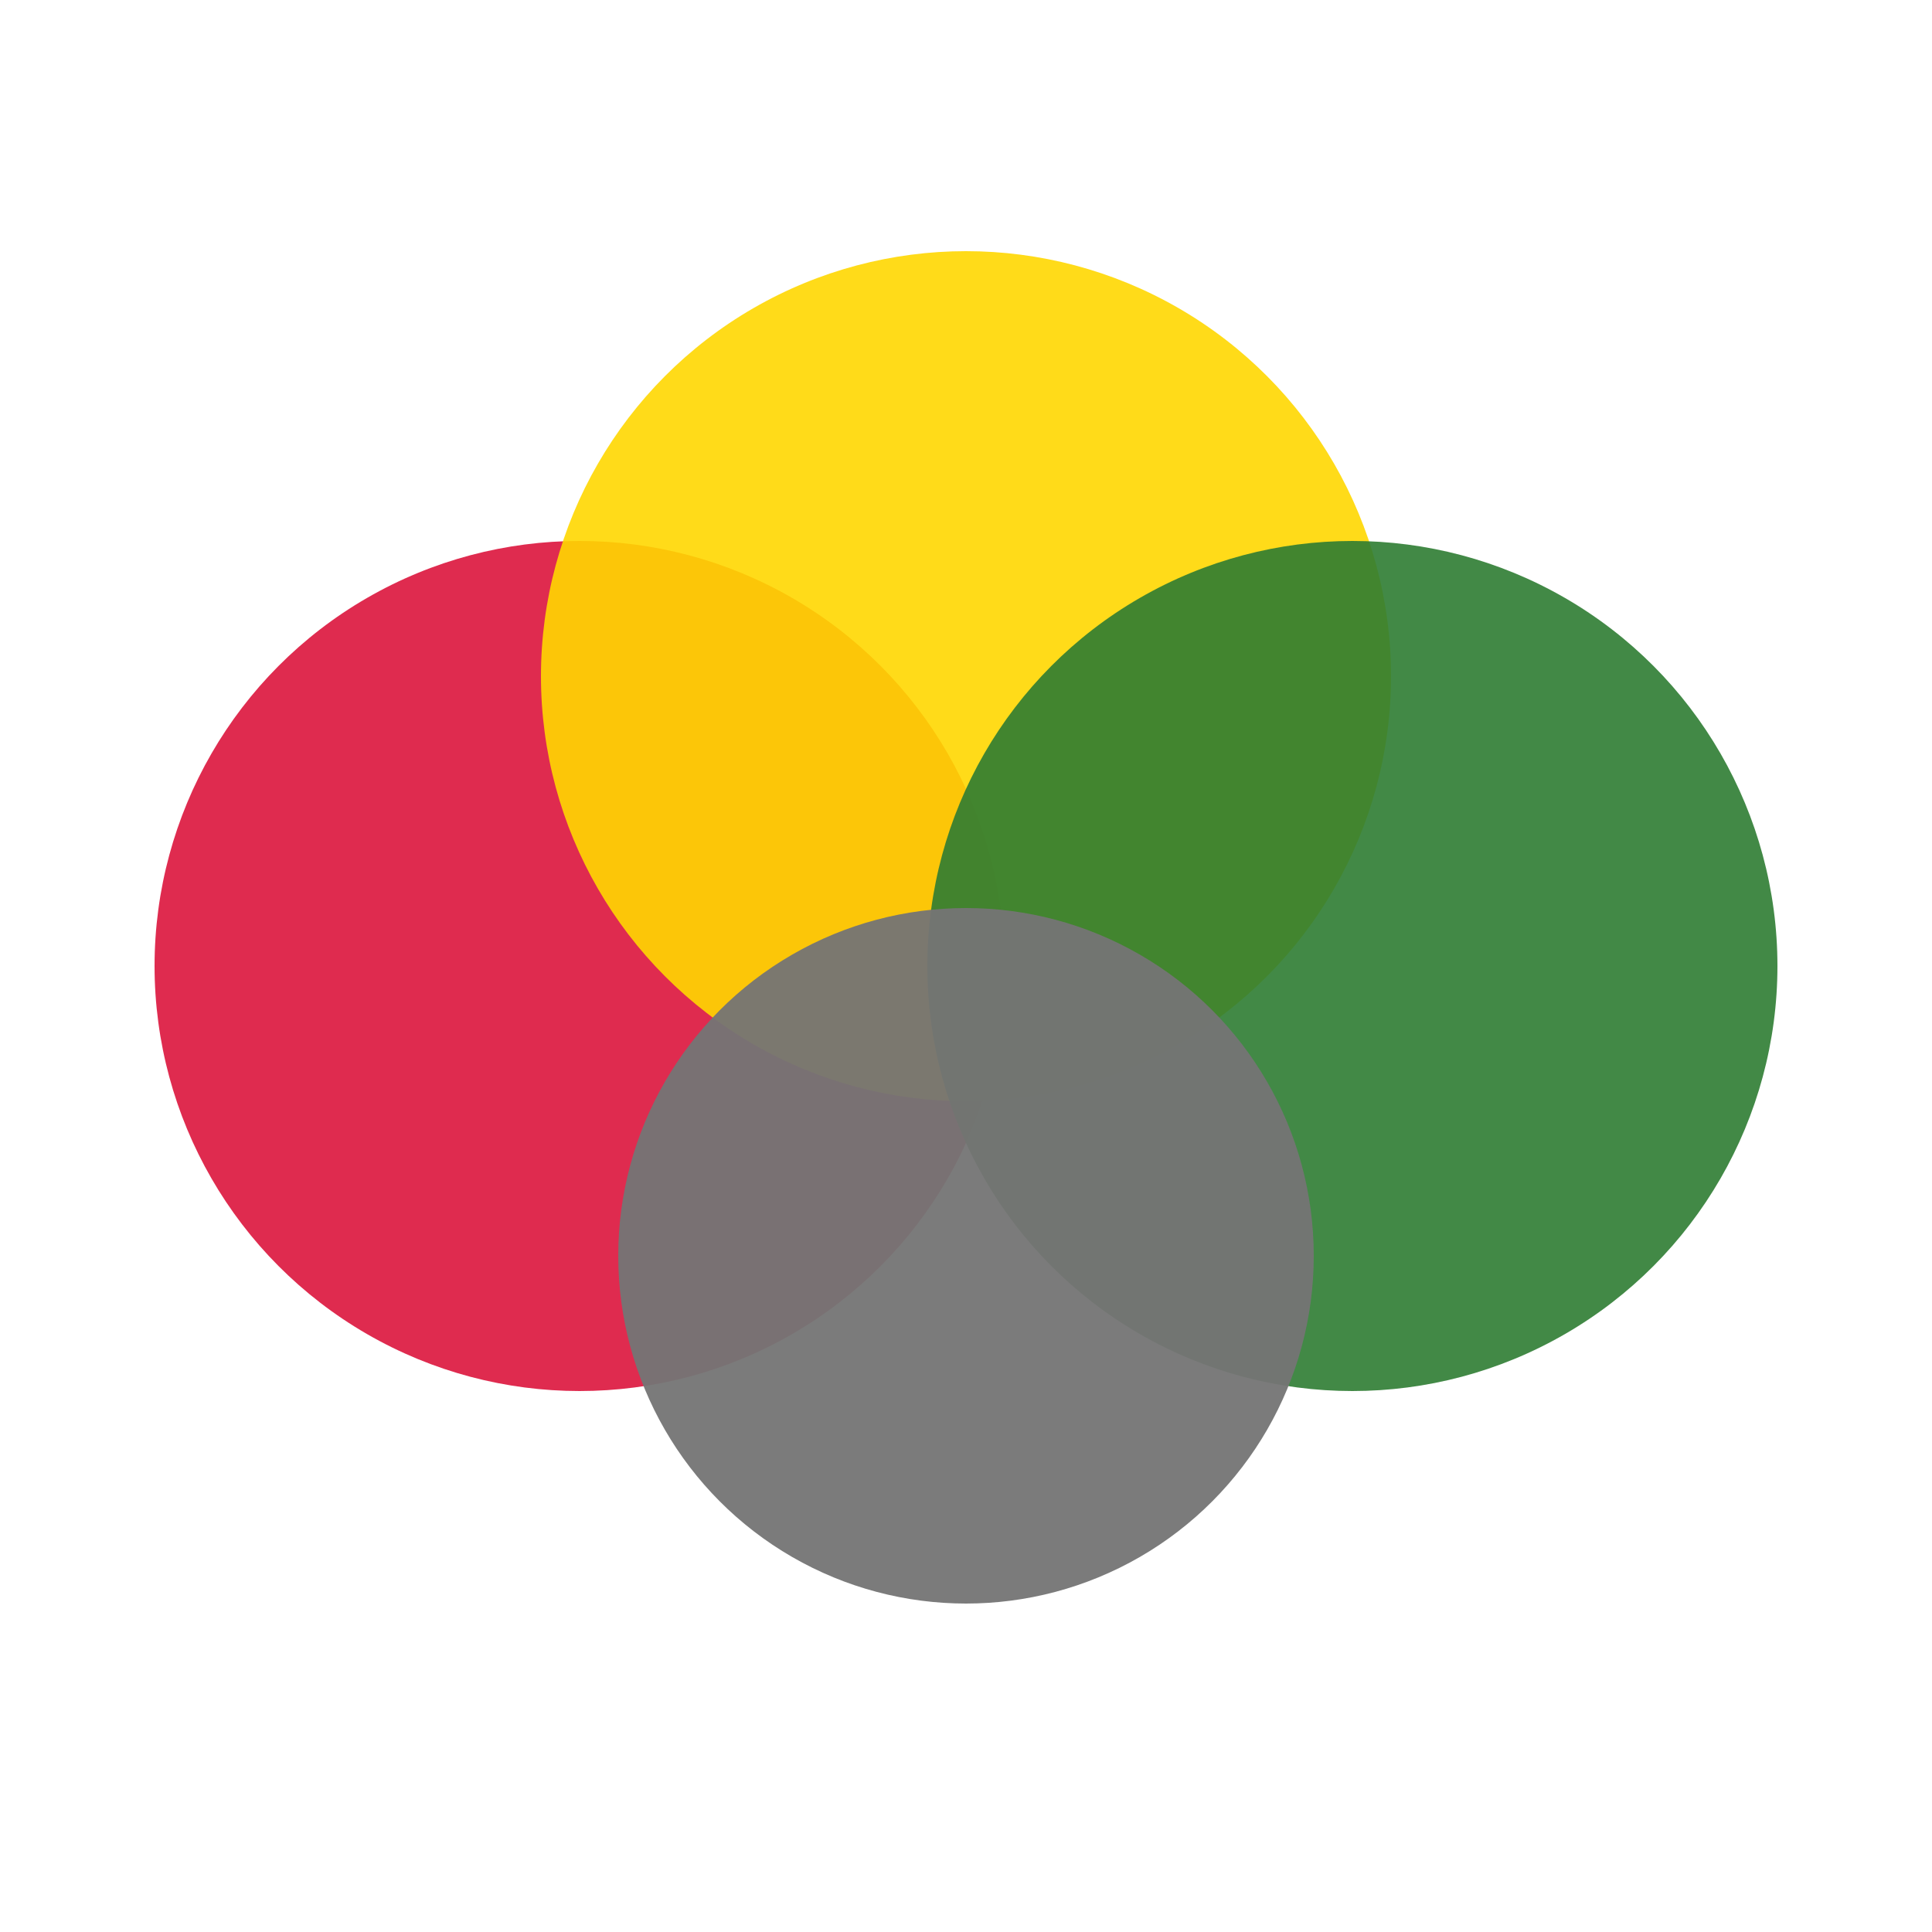
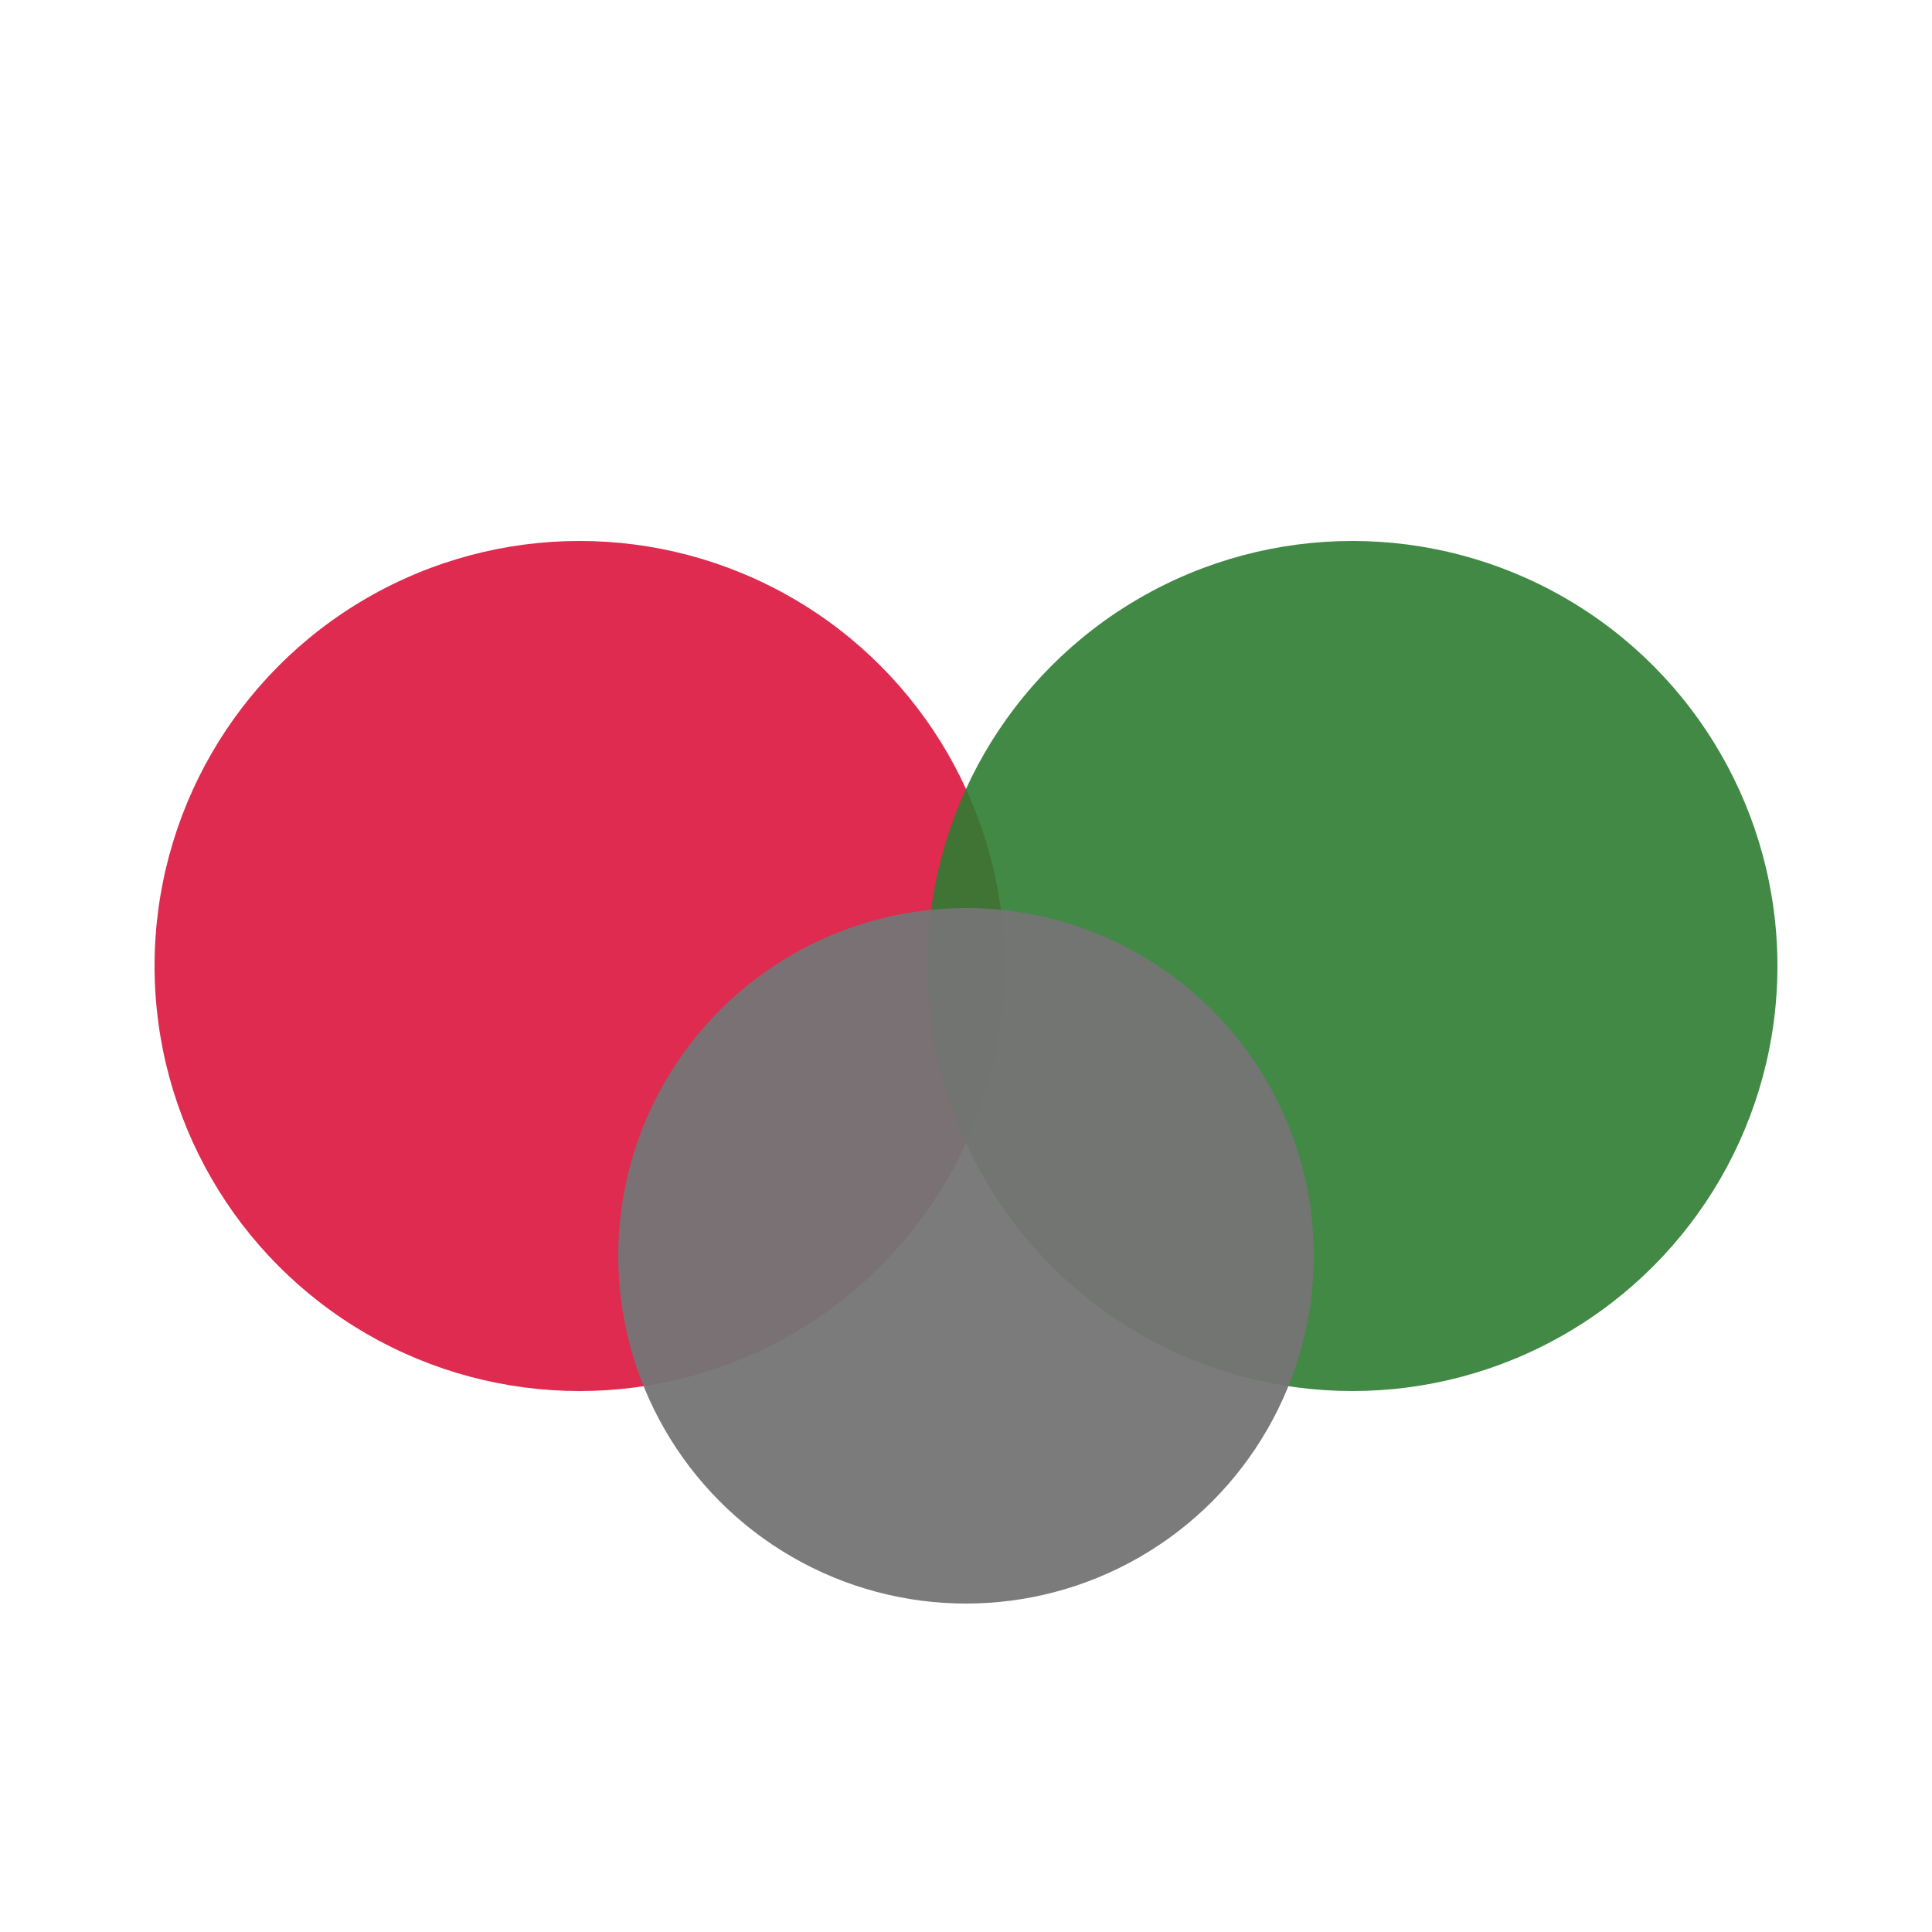
<svg xmlns="http://www.w3.org/2000/svg" viewBox="0 0 100 100">
  <circle cx="30" cy="50" r="22" fill="#DC143C" opacity="0.9" />
-   <circle cx="50" cy="35" r="22" fill="#FFD700" opacity="0.9" />
  <circle cx="70" cy="50" r="22" fill="#2E7D32" opacity="0.9" />
  <circle cx="50" cy="65" r="18" fill="#757575" opacity="0.95" />
</svg>